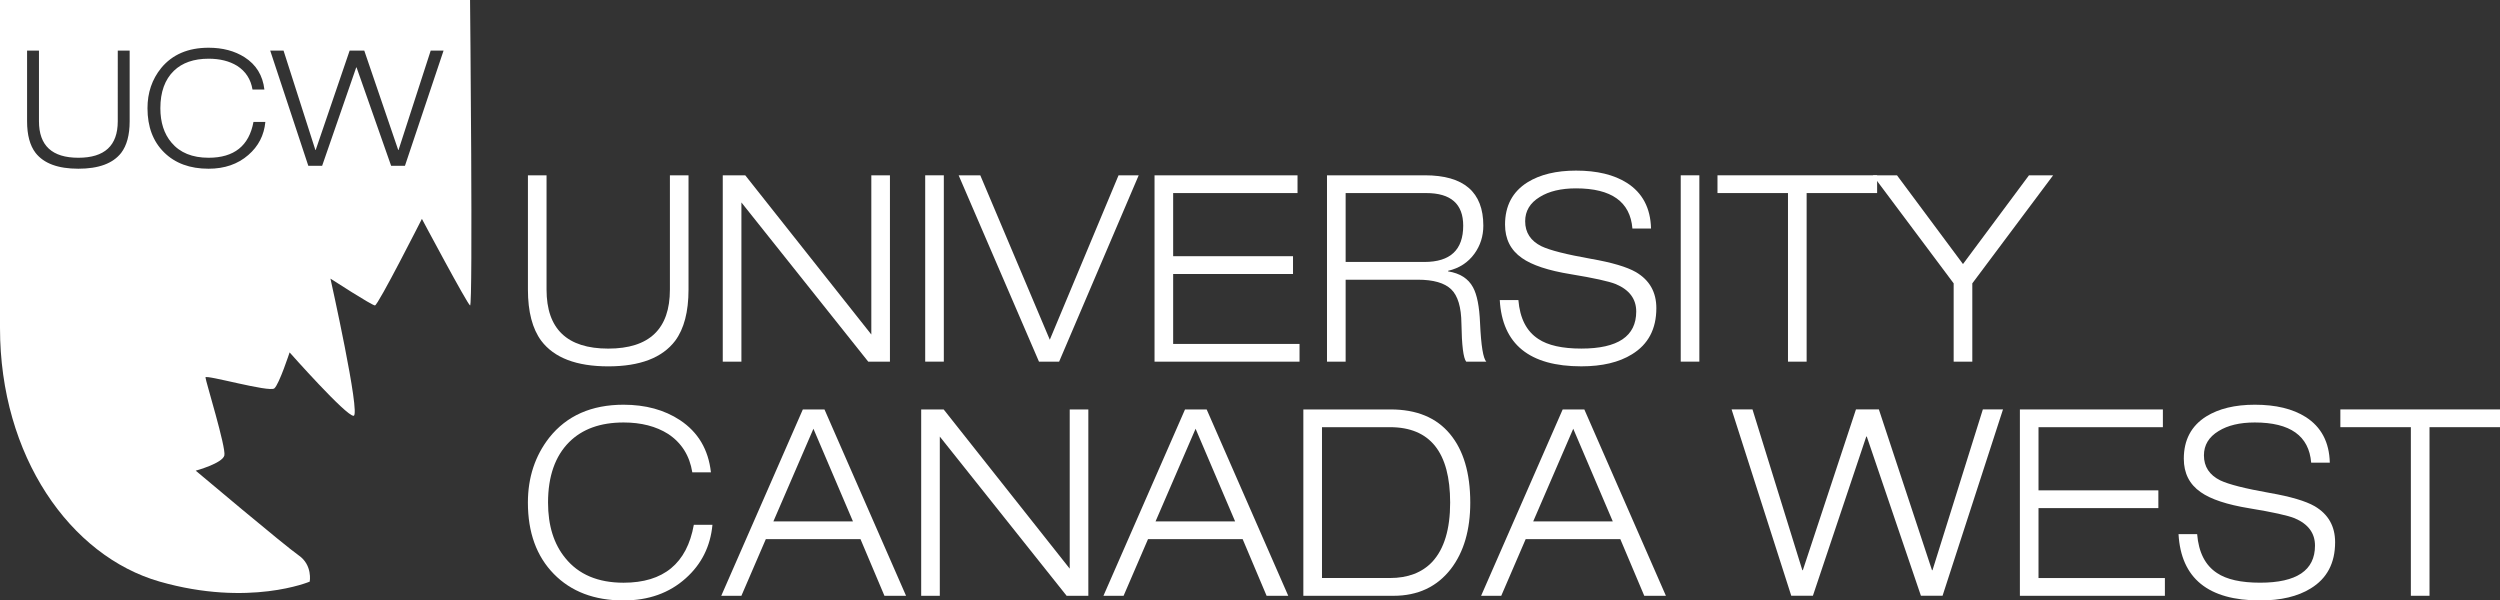
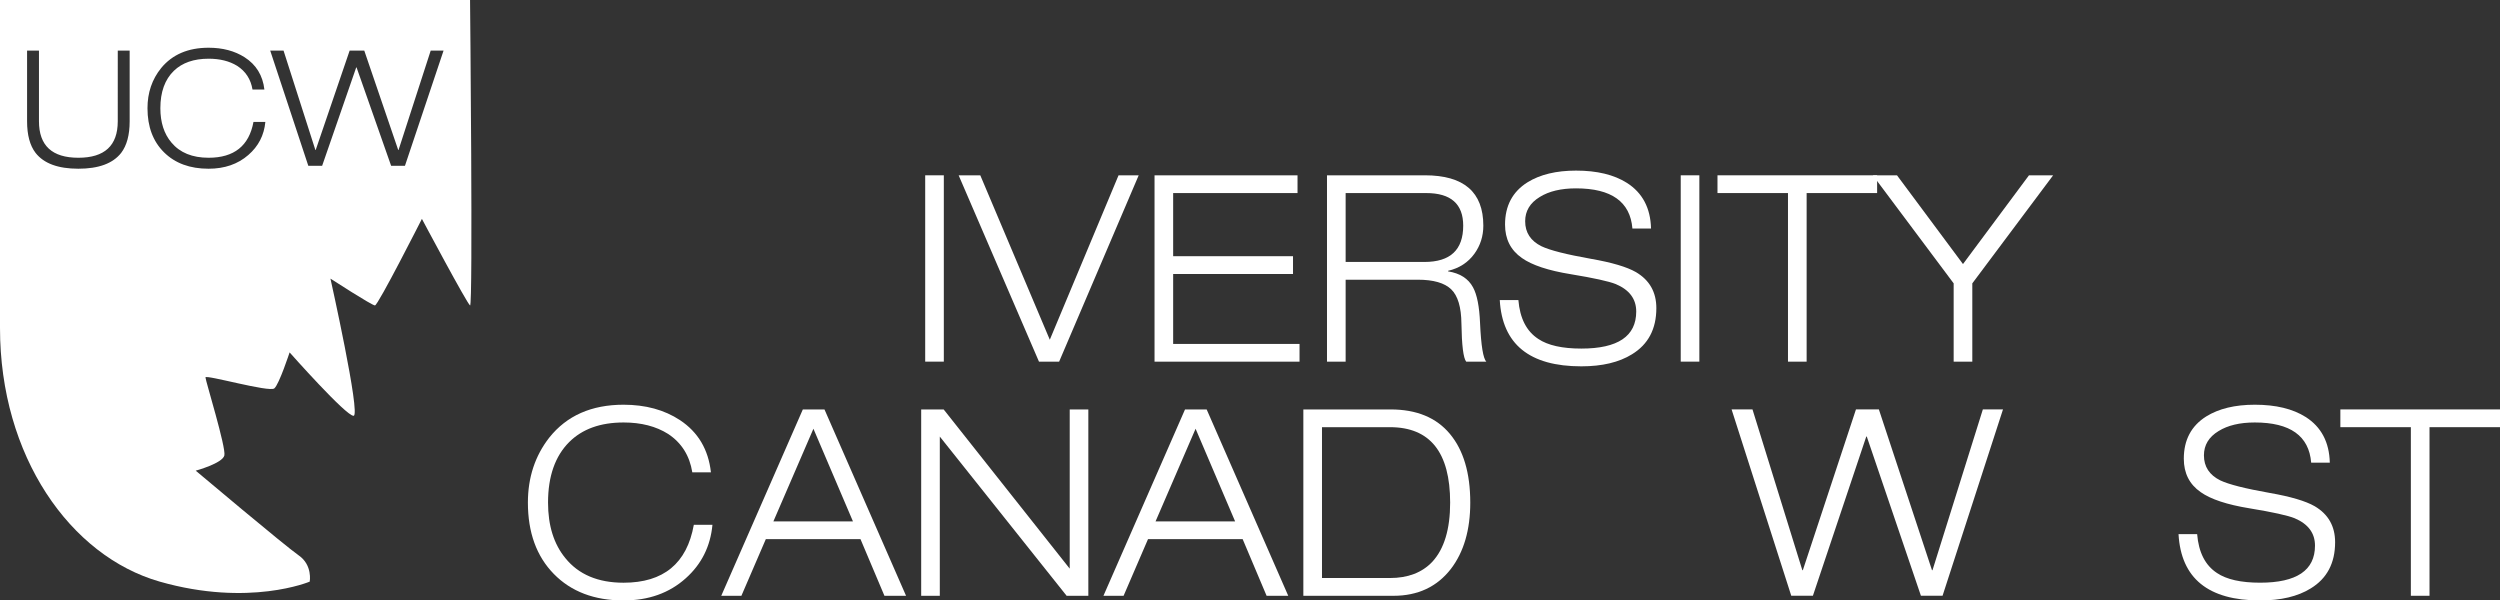
<svg xmlns="http://www.w3.org/2000/svg" id="Layer_1" x="0px" y="0px" viewBox="0 0 984.14 236.38" style="enable-background:new 0 0 984.14 236.38;" xml:space="preserve">
  <rect x="0" y="0" width="984.14" height="236.38" fill="#333333" stroke="none" />
  <style type="text/css">	.st0{fill:#FFFFFF;}</style>
  <g>
    <g>
-       <path class="st0" d="M271.04,69.01v45c0,8.7-1.75,15.41-5.25,20.14c-5.09,6.71-13.88,10.07-26.36,10.07s-21.28-3.35-26.36-10.07   c-3.5-4.73-5.25-11.44-5.25-20.14v-45h7.33v45c0,15.48,8.09,23.22,24.28,23.22c16.19,0,24.28-7.74,24.28-23.22v-45H271.04z" />
-       <path class="st0" d="M284.52,142.37V69.01h8.85L343,131.68V69.01h7.33v73.35h-8.55L291.86,79.7v62.67H284.52z" />
      <path class="st0" d="M364.21,142.37V69.01h7.33v73.35H364.21z" />
      <path class="st0" d="M413.26,133.74l27.06-64.72h7.93l-31.32,73.35H409l-31.62-73.35h8.52L413.26,133.74z" />
      <path class="st0" d="M454.49,142.37V69.01h56.29V76h-48.96v24.86h47.18v6.99h-47.18v27.53h49.75v6.99H454.49z" />
      <path class="st0" d="M522.38,142.37V69.01h38.55c15.33,0,22.99,6.61,22.99,19.83c0,4.11-1.16,7.77-3.47,10.99   c-2.51,3.49-5.98,5.75-10.41,6.78v0.21c4.69,0.75,7.96,2.84,9.81,6.27c1.59,2.88,2.51,7.57,2.78,14.07   c0.4,8.9,1.22,13.97,2.48,15.21h-7.93c-1.12-1.37-1.75-6.37-1.88-15c-0.07-6.44-1.4-10.92-4.01-13.46   c-2.61-2.53-6.99-3.8-13.13-3.8h-28.44v32.26H522.38z M529.72,76v27.12h31.02c10.17,0,15.26-4.76,15.26-14.28   c0-8.56-4.86-12.84-14.57-12.84H529.72z" />
      <path class="st0" d="M649.94,89.97h-7.33c-0.86-10.55-8.26-15.82-22.2-15.82c-5.88,0-10.64,1.13-14.27,3.39   c-3.83,2.33-5.75,5.51-5.75,9.55c0,4.45,2.15,7.74,6.44,9.86c3.3,1.58,9.78,3.22,19.43,4.93c8.26,1.44,14.17,3.19,17.74,5.24   c5.35,3.15,8.03,7.88,8.03,14.18c0,8.22-3.21,14.28-9.61,18.18c-5.09,3.15-11.73,4.73-19.92,4.73c-20.42,0-31.12-8.7-32.11-26.1   h7.33c0.59,7.19,3.2,12.29,7.83,15.31c3.77,2.53,9.42,3.8,16.95,3.8c14.4,0,21.61-4.86,21.61-14.59c0-4.93-2.68-8.53-8.03-10.79   c-2.71-1.09-8.62-2.4-17.74-3.9c-8.85-1.44-15.26-3.56-19.23-6.37c-4.43-3.08-6.64-7.46-6.64-13.15c0-7.4,2.94-12.94,8.82-16.64   c4.96-3.08,11.33-4.62,19.13-4.62c8.26,0,14.93,1.61,20.02,4.83C646.57,75.9,649.74,81.89,649.94,89.97z" />
      <path class="st0" d="M661.63,142.37V69.01h7.33v73.35H661.63z" />
      <path class="st0" d="M703.85,142.37V76H676.1v-6.99h62.84V76h-27.75v66.37H703.85z" />
      <path class="st0" d="M769.07,142.37v-30.82l-31.81-42.53h9.51l25.97,34.93l25.97-34.93h9.51l-31.81,42.53v30.82H769.07z" />
    </g>
  </g>
  <g>
    <g>
      <path class="st0" d="M273.13,206.58h7.33c-0.79,8.49-4.3,15.51-10.51,21.06c-6.48,5.82-14.64,8.73-24.48,8.73   c-11.5,0-20.65-3.48-27.45-10.43c-6.81-6.95-10.21-16.32-10.21-28.1c0-9.86,2.81-18.39,8.42-25.58   c6.87-8.63,16.62-12.94,29.24-12.94c8.66,0,16.06,2.02,22.2,6.06c7.14,4.73,11.2,11.58,12.19,20.55h-7.33   c-1.06-6.57-4.23-11.61-9.51-15.1c-4.76-3.01-10.6-4.52-17.54-4.52c-9.12,0-16.25,2.57-21.41,7.71   c-5.55,5.55-8.33,13.49-8.33,23.83c0,9.04,2.28,16.34,6.84,21.88c5.22,6.44,12.85,9.66,22.89,9.66   C261.2,229.39,270.42,221.79,273.13,206.58z" />
      <path class="st0" d="M348.16,234.53l-9.42-22.29h-37.27l-9.61,22.29h-7.93l32.11-73.35h8.52l32.11,73.35H348.16z M335.77,205.25   l-15.56-36.47l-15.76,36.47H335.77z" />
      <path class="st0" d="M362.63,234.53v-73.35h8.85l49.62,62.67v-62.67h7.33v73.35h-8.55l-49.92-62.67v62.67H362.63z" />
      <path class="st0" d="M498.6,234.53l-9.42-22.29h-37.26l-9.61,22.29h-7.93l32.11-73.35h8.52l32.11,73.35H498.6z M486.21,205.25   l-15.56-36.47l-15.76,36.47H486.21z" />
      <path class="st0" d="M513.07,234.53v-73.35h34.39c10.17,0,17.94,3.2,23.29,9.61c5.35,6.4,8.03,15.43,8.03,27.07   c0,10.75-2.54,19.45-7.63,26.1c-5.48,7.06-13.02,10.58-22.6,10.58H513.07z M520.41,168.16v59.38h26.76   c7.07,0,12.62-2.12,16.65-6.37c4.69-5.07,7.04-12.84,7.04-23.32c0-19.79-7.9-29.69-23.69-29.69H520.41z" />
-       <path class="st0" d="M647.27,234.53l-9.42-22.29h-37.26l-9.61,22.29h-7.93l32.11-73.35h8.52l32.11,73.35H647.27z M634.88,205.25   l-15.56-36.47l-15.76,36.47H634.88z" />
      <path class="st0" d="M760.74,224.46l19.82-63.29h7.93l-23.79,73.35h-8.52l-21.31-62.67h-0.2l-21.01,62.67h-8.52l-23.49-73.35h8.23   l19.62,63.29h0.2l20.91-63.29h9.02l20.91,63.29H760.74z" />
-       <path class="st0" d="M795.14,234.53v-73.35h56.29v6.99h-48.96v24.86h47.18v6.99h-47.18v27.53h49.75v6.99H795.14z" />
      <path class="st0" d="M917.14,182.13h-7.33c-0.86-10.55-8.26-15.82-22.2-15.82c-5.88,0-10.64,1.13-14.27,3.39   c-3.83,2.33-5.75,5.51-5.75,9.55c0,4.45,2.15,7.74,6.44,9.86c3.3,1.58,9.78,3.22,19.43,4.93c8.26,1.44,14.17,3.19,17.74,5.24   c5.35,3.15,8.03,7.88,8.03,14.18c0,8.22-3.21,14.28-9.61,18.18c-5.09,3.15-11.73,4.73-19.92,4.73c-20.42,0-31.12-8.7-32.11-26.1   h7.33c0.59,7.19,3.2,12.29,7.83,15.31c3.77,2.53,9.42,3.8,16.95,3.8c14.4,0,21.61-4.86,21.61-14.59c0-4.93-2.68-8.53-8.03-10.79   c-2.71-1.09-8.62-2.4-17.74-3.9c-8.85-1.44-15.26-3.56-19.23-6.37c-4.43-3.08-6.64-7.46-6.64-13.15c0-7.4,2.94-12.94,8.82-16.64   c4.96-3.08,11.33-4.62,19.13-4.62c8.26,0,14.93,1.61,20.02,4.83C913.77,168.06,916.94,174.05,917.14,182.13z" />
      <path class="st0" d="M949.05,234.53v-66.37H921.3v-6.99h62.84v6.99h-27.75v66.37H949.05z" />
    </g>
  </g>
  <path class="st0" d="M185.04,0H0c0,0,0,78.72,0,129.12s27.6,89.76,62.88,99.84c35.28,10.08,59.04,0,59.04,0s1.2-6.48-4.32-10.32 c-5.52-3.84-40.56-33.36-40.56-33.36s10.56-2.88,11.28-6c0.72-3.12-7.44-29.52-7.44-30.72c0-1.2,25.2,6,27.12,4.32 c1.92-1.68,6-14.16,6-14.16s22.32,25.2,25.2,24.96s-9.12-54-9.12-54s16.32,10.56,17.52,10.56c1.2,0,18.48-34.08,18.48-34.08 s17.76,33.36,18.96,34.08C186.24,120.96,185.04,0,185.04,0z M51.04,47.75c0,5.38-1.12,9.53-3.35,12.45 c-3.25,4.15-8.86,6.22-16.84,6.22s-13.59-2.07-16.84-6.22c-2.24-2.92-3.35-7.07-3.35-12.45V19.93h4.68v27.82 c0,9.57,5.17,14.35,15.51,14.35c10.34,0,15.51-4.78,15.51-14.35V19.93h4.68V47.75z M97.75,61.02c-4.14,3.6-9.35,5.4-15.64,5.4 c-7.34,0-13.19-2.15-17.53-6.45c-4.35-4.3-6.52-10.09-6.52-17.37c0-6.1,1.79-11.37,5.38-15.81c4.39-5.33,10.61-8,18.67-8 c5.53,0,10.25,1.25,14.18,3.75c4.56,2.92,7.15,7.16,7.79,12.7H99.4c-0.68-4.06-2.7-7.18-6.08-9.34c-3.04-1.86-6.77-2.79-11.2-2.79 c-5.82,0-10.38,1.59-13.67,4.76c-3.54,3.43-5.32,8.34-5.32,14.73c0,5.59,1.46,10.1,4.37,13.53c3.33,3.98,8.21,5.97,14.62,5.97 c10.04,0,15.93-4.7,17.66-14.1h4.68C103.96,53.25,101.72,57.59,97.75,61.02z M159.41,65.27h-5.44l-13.61-38.74h-0.13l-13.42,38.74 h-5.44l-15-45.35h5.25l12.53,39.12h0.13l13.36-39.12h5.76l13.36,39.12h0.13l12.66-39.12h5.06L159.41,65.27z" />
</svg>